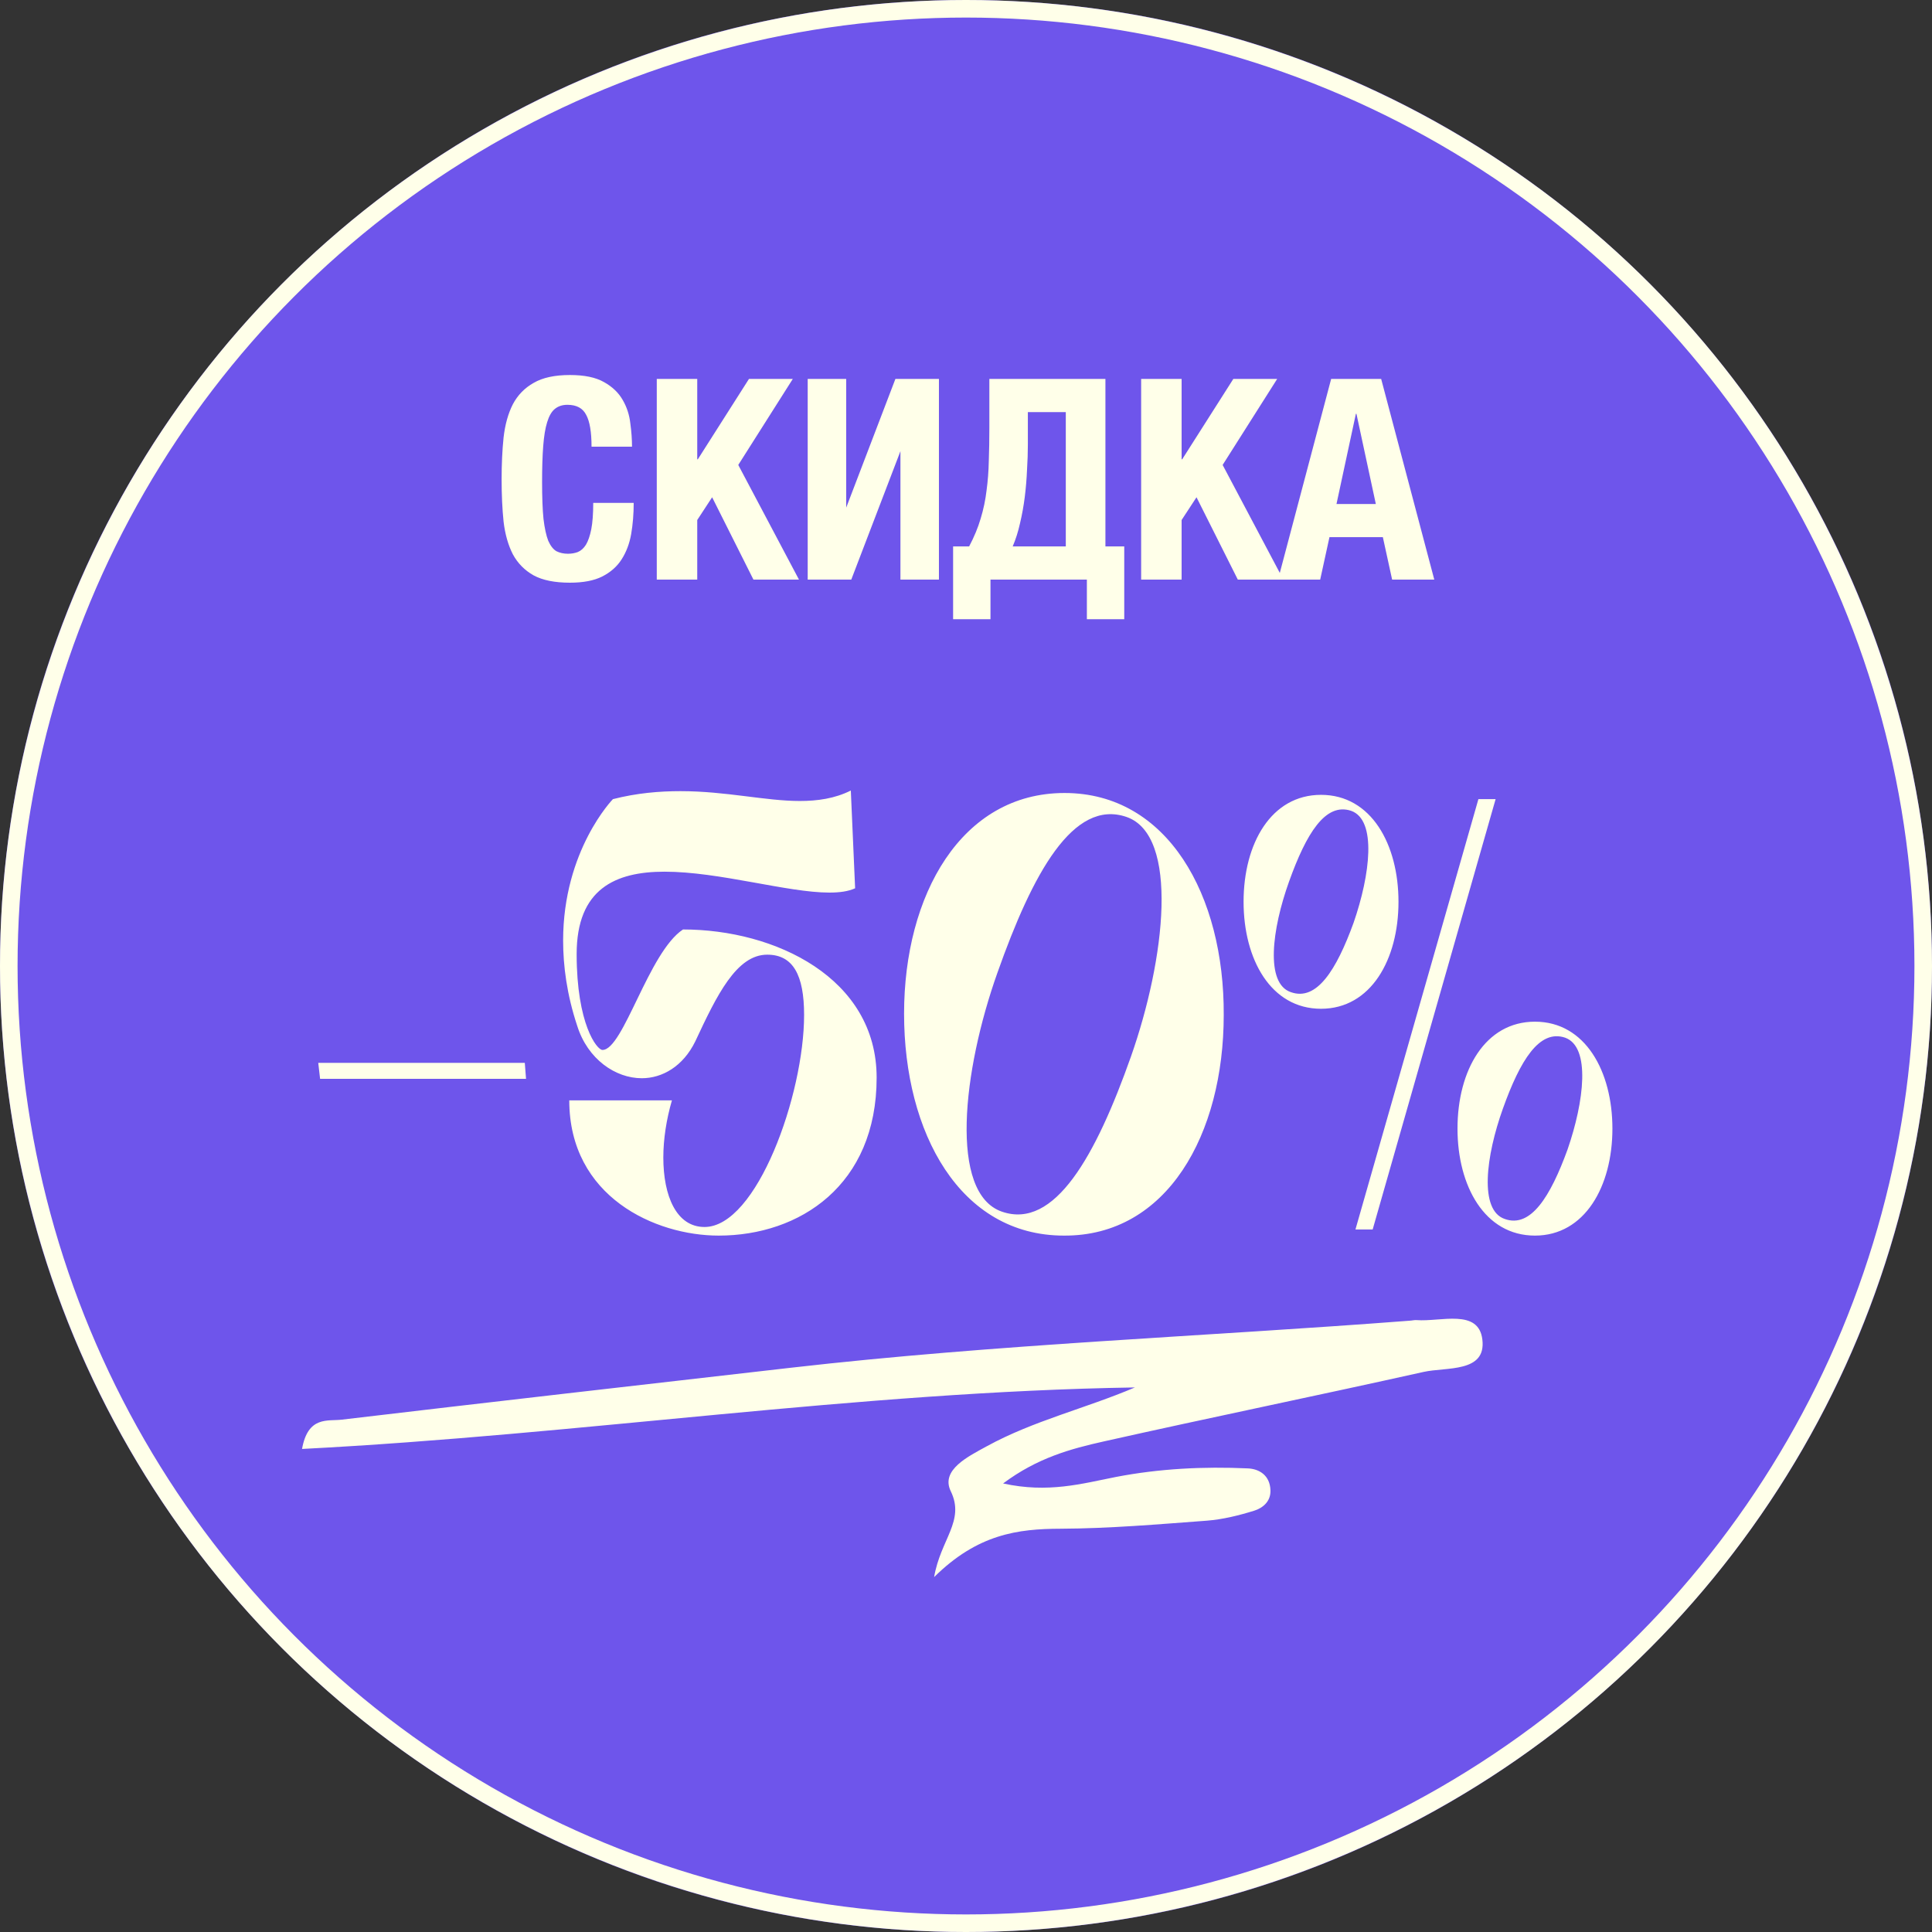
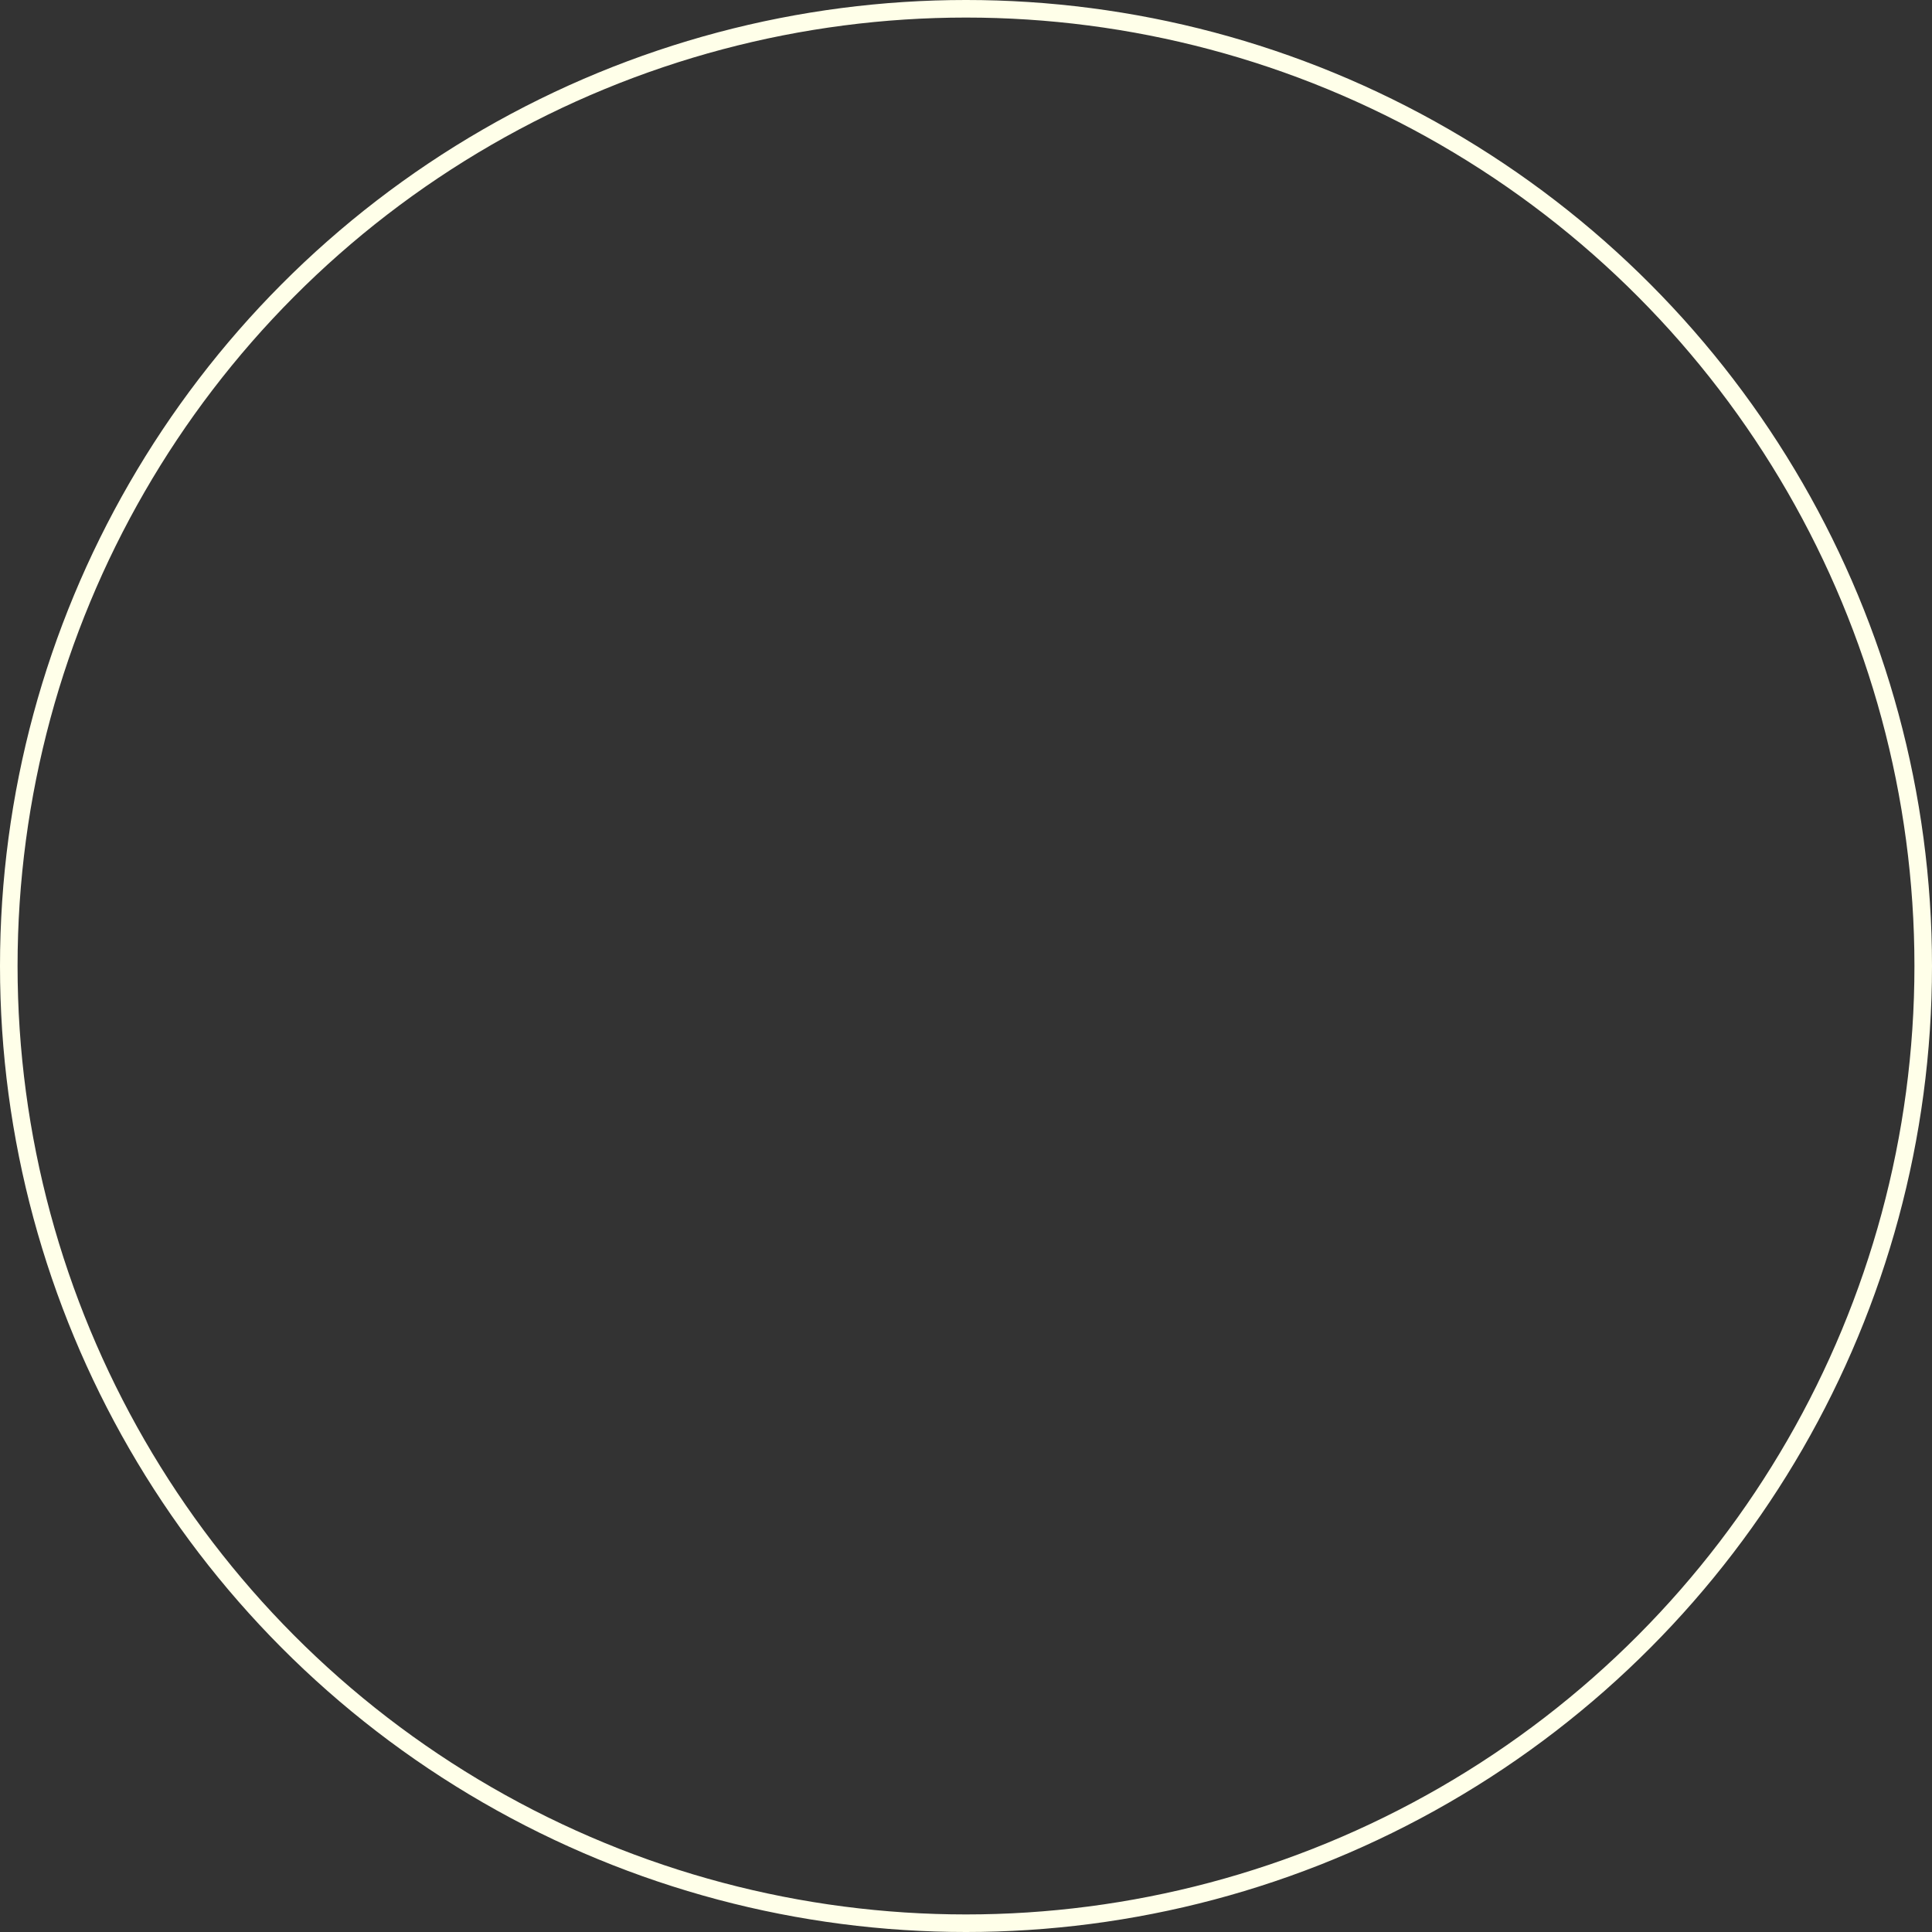
<svg xmlns="http://www.w3.org/2000/svg" width="110" height="110" viewBox="0 0 110 110" fill="none">
  <rect x="0" y="0" width="110" height="110" fill="#333333" stroke="none" />
-   <path d="M110 55C110 85.376 85.376 110 55 110C24.624 110 -2.27499e-05 85.376 -2.27499e-05 55C-2.27499e-05 24.624 24.624 0 55 0C85.376 0 110 24.624 110 55Z" fill="#6E55EB" />
-   <path d="M32.448 33.176C31.584 33.176 30.896 33.037 30.384 32.76C29.872 32.472 29.477 32.072 29.2 31.56C28.933 31.037 28.757 30.419 28.672 29.704C28.597 28.979 28.56 28.173 28.56 27.288C28.56 26.424 28.597 25.629 28.672 24.904C28.757 24.168 28.933 23.539 29.2 23.016C29.477 22.493 29.872 22.088 30.384 21.8C30.896 21.501 31.584 21.352 32.448 21.352C33.269 21.352 33.915 21.485 34.384 21.752C34.864 22.019 35.221 22.36 35.456 22.776C35.691 23.181 35.835 23.624 35.888 24.104C35.952 24.573 35.984 25.016 35.984 25.432H33.68C33.68 24.6 33.579 23.997 33.376 23.624C33.184 23.24 32.827 23.048 32.304 23.048C32.016 23.048 31.776 23.128 31.584 23.288C31.403 23.437 31.259 23.688 31.152 24.04C31.045 24.381 30.971 24.835 30.928 25.4C30.885 25.955 30.864 26.637 30.864 27.448C30.864 28.312 30.891 29.011 30.944 29.544C31.008 30.077 31.099 30.493 31.216 30.792C31.344 31.08 31.499 31.277 31.68 31.384C31.872 31.48 32.091 31.528 32.336 31.528C32.539 31.528 32.725 31.496 32.896 31.432C33.077 31.357 33.232 31.219 33.36 31.016C33.488 30.803 33.589 30.509 33.664 30.136C33.739 29.752 33.776 29.251 33.776 28.632H36.08C36.08 29.261 36.032 29.853 35.936 30.408C35.84 30.952 35.659 31.432 35.392 31.848C35.136 32.253 34.768 32.579 34.288 32.824C33.819 33.059 33.205 33.176 32.448 33.176ZM37.394 21.576H39.698V26.152H39.73L42.642 21.576H45.138L42.034 26.472L45.49 33H42.898L40.546 28.312L39.698 29.608V33H37.394V21.576ZM45.987 21.576H48.179V28.904L50.98 21.576H53.459V33H51.267V25.688L48.468 33H45.987V21.576ZM54.266 31.112H55.178C55.466 30.568 55.684 30.04 55.834 29.528C55.994 29.005 56.106 28.472 56.17 27.928C56.244 27.384 56.287 26.824 56.298 26.248C56.319 25.661 56.33 25.032 56.33 24.36V21.576H62.938V31.112H64.01V35.256H61.882V33H56.394V35.256H54.266V31.112ZM60.682 31.112V23.464H58.522V25.32C58.522 25.768 58.506 26.248 58.474 26.76C58.452 27.272 58.41 27.784 58.346 28.296C58.282 28.808 58.191 29.309 58.074 29.8C57.967 30.28 57.828 30.717 57.658 31.112H60.682ZM64.972 21.576H67.276V26.152H67.308L70.22 21.576H72.716L69.612 26.472L73.068 33H70.476L68.124 28.312L67.276 29.608V33H64.972V21.576ZM75.79 21.576H78.638L81.662 33H79.262L78.734 30.584H75.694L75.166 33H72.766L75.79 21.576ZM78.334 28.696L77.23 23.56H77.198L76.094 28.696H78.334Z" fill="#FFFFE9" />
-   <path d="M57.112 84.462C59.676 85.026 61.599 84.474 63.536 84.092C66.016 83.614 68.527 83.491 71.039 83.604C71.713 83.632 72.306 84.012 72.334 84.846C72.361 85.486 71.894 85.862 71.41 86.012C70.536 86.284 69.62 86.51 68.713 86.581C65.945 86.787 63.17 87.026 60.394 87.039C57.95 87.045 55.66 87.345 53.185 89.793C53.553 87.637 54.956 86.596 54.133 84.904C53.535 83.681 55.164 82.907 56.184 82.344C58.844 80.886 61.805 80.193 64.618 78.995C48.79 79.245 33.127 81.676 17.197 82.497C17.536 80.602 18.665 80.927 19.46 80.829C27.993 79.818 36.527 78.848 45.061 77.87C56.761 76.531 68.53 76.097 80.263 75.195C80.397 75.189 80.53 75.151 80.657 75.162C82.022 75.266 84.189 74.493 84.399 76.268C84.63 78.171 82.352 77.822 81.051 78.112C74.986 79.464 68.899 80.711 62.834 82.071C60.961 82.491 59.068 83.001 57.112 84.462Z" fill="#FFFFE9" />
-   <path d="M29.88 60.515L29.95 61.425H18.225L18.12 60.515H29.88ZM32.867 58.415C32.272 56.63 32.062 54.985 32.062 53.55C32.062 48.405 34.897 45.5 34.897 45.5C36.262 45.15 37.557 45.045 38.747 45.045C41.337 45.045 43.577 45.605 45.537 45.605C46.552 45.605 47.532 45.465 48.442 45.01L48.687 50.575C48.302 50.75 47.812 50.82 47.217 50.82C44.837 50.82 40.952 49.63 37.837 49.63C35.037 49.63 32.832 50.61 32.832 54.32C32.832 58.31 33.987 59.78 34.302 59.78C35.492 59.78 36.927 54.215 38.887 52.92C44.137 52.92 49.912 55.685 49.912 61.355C49.912 67.48 45.537 70.35 40.917 70.35C37.312 70.35 32.412 68.145 32.412 62.65H38.257C37.942 63.735 37.767 64.855 37.767 65.905C37.767 68.075 38.502 69.86 40.112 69.86C43.087 69.86 45.782 62.335 45.782 57.785C45.782 55.51 45.152 54.355 43.682 54.355C41.932 54.355 40.812 56.665 39.587 59.29C38.887 60.725 37.697 61.39 36.542 61.39C35.037 61.39 33.462 60.305 32.867 58.415ZM60.609 45.15C66.49 45.15 69.71 50.995 69.674 57.785C69.674 64.575 66.454 70.385 60.575 70.35C54.66 70.35 51.474 64.505 51.474 57.715C51.474 50.96 54.73 45.15 60.609 45.15ZM64.389 60.165C66.35 54.6 67.154 47.565 64.144 46.515C61.099 45.465 58.789 49.735 56.794 55.37C54.8 60.97 54.029 67.935 57.039 68.985C60.05 70.035 62.395 65.8 64.389 60.165ZM87.394 58.17C90.264 58.17 91.804 61.005 91.804 64.26C91.804 67.55 90.229 70.35 87.394 70.35C84.524 70.35 82.984 67.515 82.984 64.26C82.984 60.935 84.559 58.17 87.394 58.17ZM89.249 65.45C90.194 62.72 90.579 59.605 89.109 59.08C87.639 58.59 86.554 60.375 85.574 63.105C84.594 65.835 84.209 68.915 85.679 69.405C87.149 69.93 88.269 68.145 89.249 65.45ZM84.174 45.5H85.154L78.154 70H77.174L84.174 45.5ZM75.214 45.255C78.084 45.255 79.624 48.09 79.624 51.345C79.624 54.635 78.049 57.435 75.214 57.435C72.344 57.435 70.804 54.6 70.804 51.345C70.804 48.02 72.379 45.255 75.214 45.255ZM77.069 52.535C78.014 49.805 78.399 46.69 76.929 46.165C75.459 45.675 74.374 47.46 73.394 50.19C72.414 52.92 72.029 56 73.499 56.49C74.969 57.015 76.089 55.23 77.069 52.535Z" fill="#FFFFE9" />
  <circle cx="55" cy="55" r="54.5" stroke="#FFFFE9" />
</svg>